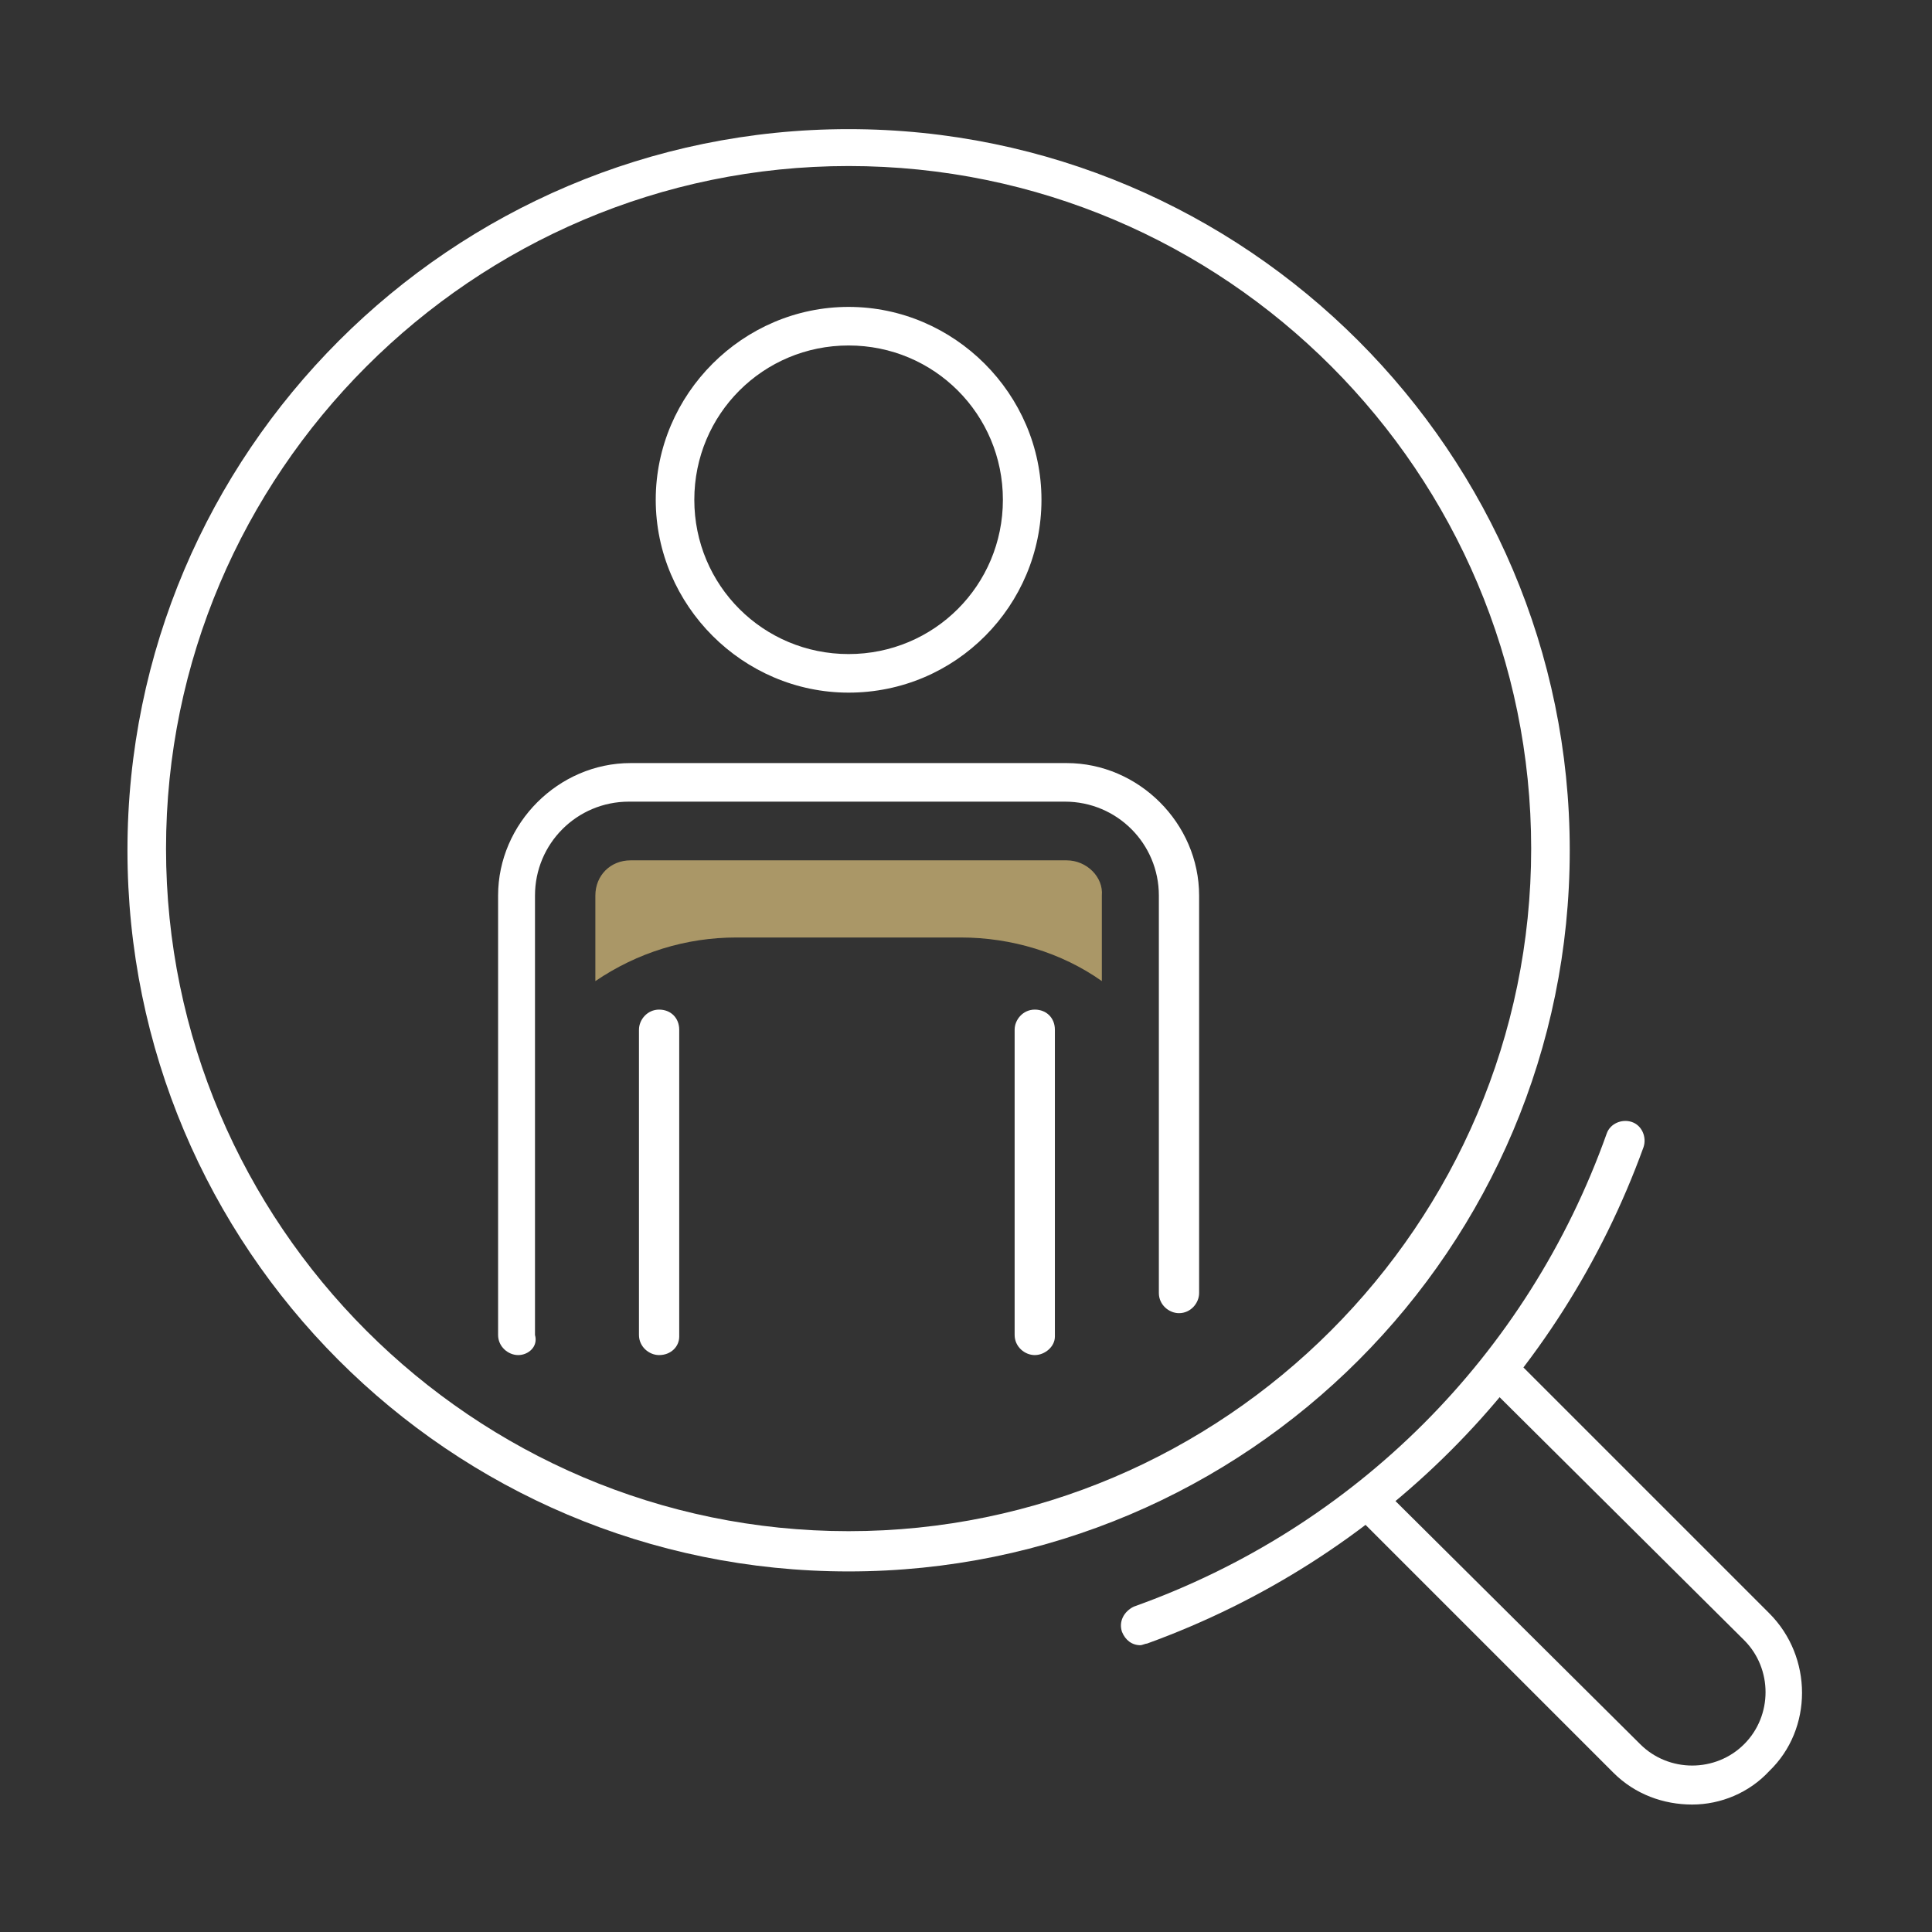
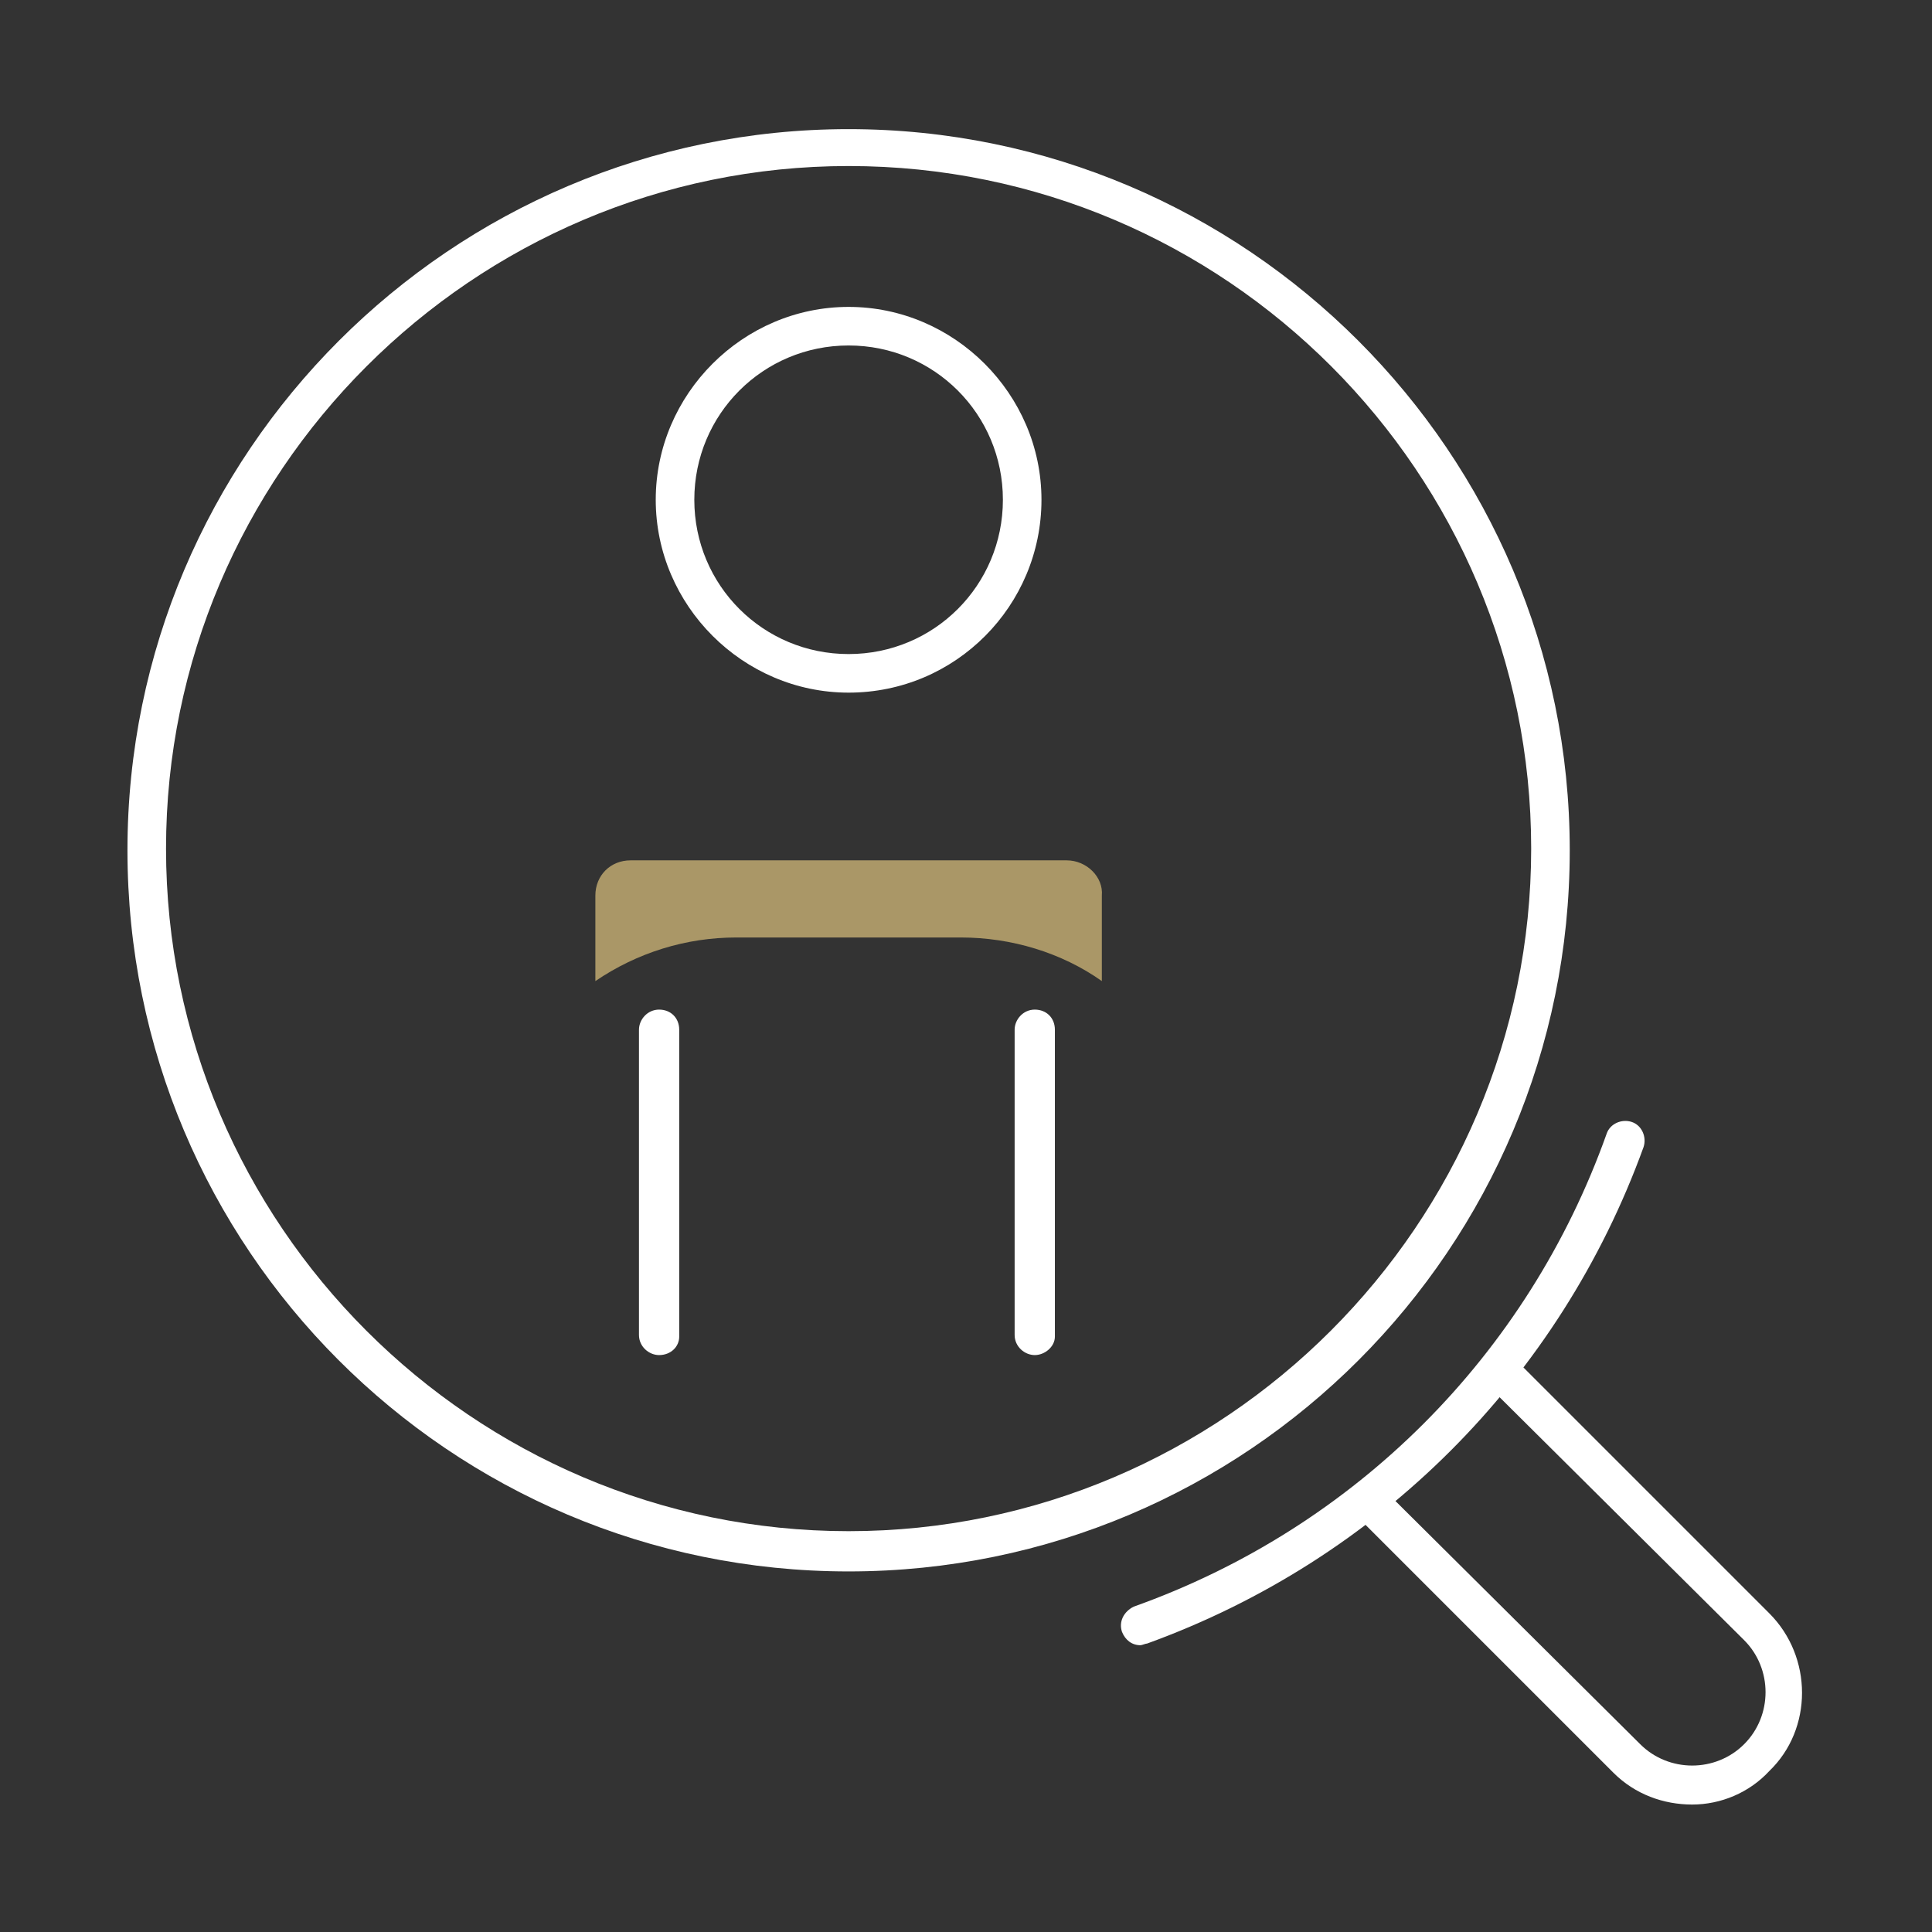
<svg xmlns="http://www.w3.org/2000/svg" xmlns:xlink="http://www.w3.org/1999/xlink" version="1.1" x="0px" y="0px" width="115.2px" height="115.2px" viewBox="0 0 115.2 115.2" style="enable-background:new 0 0 115.2 115.2;" xml:space="preserve">
  <rect x="0" y="0" width="115.2" height="115.2" fill="#333333" stroke="none" />
  <style type="text/css">
	.st0{clip-path:url(#SVGID_2_);fill:#FFFFFF;}
	.st1{clip-path:url(#SVGID_4_);fill:#FFFFFF;}
	.st2{clip-path:url(#SVGID_6_);fill:#FFFFFF;}
	.st3{clip-path:url(#SVGID_8_);fill:#FFFFFF;}
	.st4{clip-path:url(#SVGID_10_);fill:#FFFFFF;}
	.st5{clip-path:url(#SVGID_12_);fill:#FFFFFF;}
	.st6{clip-path:url(#SVGID_14_);fill:#FFFFFF;}
	.st7{clip-path:url(#SVGID_16_);fill:#AA9767;}
</style>
  <g id="Capa_2">
    <g>
      <g>
        <defs>
          <rect id="SVGID_1_" x="7.6" y="7.6" width="100" height="100" />
        </defs>
        <clipPath id="SVGID_2_">
          <use xlink:href="#SVGID_1_" style="overflow:visible;" />
        </clipPath>
        <path class="st0" d="M50.6,93.7c-23.8,0-43-19.3-43-43s19.3-43,43-43s43,19.3,43,43S74.4,93.7,50.6,93.7 M50.6,9.9     C28.2,9.9,9.9,28.2,9.9,50.6s18.3,40.7,40.7,40.7s40.7-18.3,40.7-40.7S73.1,9.9,50.6,9.9" />
      </g>
      <g>
        <defs>
          <rect id="SVGID_3_" x="7.6" y="7.6" width="100" height="100" />
        </defs>
        <clipPath id="SVGID_4_">
          <use xlink:href="#SVGID_3_" style="overflow:visible;" />
        </clipPath>
        <path class="st1" d="M100.9,107.6c-1.7,0-3.4-0.6-4.7-1.9L80.9,90.4c-0.5-0.5-0.5-1.2,0-1.6s1.2-0.5,1.6,0L97.8,104     c1.7,1.7,4.5,1.7,6.2,0c1.7-1.7,1.7-4.5,0-6.2L88.7,82.6c-0.5-0.5-0.5-1.2,0-1.6c0.5-0.5,1.2-0.5,1.6,0l15.2,15.2     c2.6,2.6,2.6,6.9,0,9.4C104.3,106.9,102.6,107.6,100.9,107.6" />
      </g>
      <g>
        <defs>
          <rect id="SVGID_5_" x="7.6" y="7.6" width="100" height="100" />
        </defs>
        <clipPath id="SVGID_6_">
          <use xlink:href="#SVGID_5_" style="overflow:visible;" />
        </clipPath>
        <path class="st2" d="M68,98.1c-0.5,0-0.9-0.3-1.1-0.8c-0.2-0.6,0.1-1.2,0.7-1.5c13.2-4.7,23.5-15,28.2-28.2     c0.2-0.6,0.9-0.9,1.5-0.7c0.6,0.2,0.9,0.9,0.7,1.5C93,82.2,82.2,93,68.4,98C68.3,98,68.1,98.1,68,98.1" />
      </g>
      <g>
        <defs>
          <rect id="SVGID_7_" x="7.6" y="7.6" width="100" height="100" />
        </defs>
        <clipPath id="SVGID_8_">
          <use xlink:href="#SVGID_7_" style="overflow:visible;" />
        </clipPath>
        <path class="st3" d="M61.7,80.8c-0.6,0-1.2-0.5-1.2-1.2V61.4c0-0.6,0.5-1.2,1.2-1.2s1.2,0.5,1.2,1.2v18.3     C62.9,80.3,62.3,80.8,61.7,80.8" />
      </g>
      <g>
        <defs>
          <rect id="SVGID_9_" x="7.6" y="7.6" width="100" height="100" />
        </defs>
        <clipPath id="SVGID_10_">
          <use xlink:href="#SVGID_9_" style="overflow:visible;" />
        </clipPath>
        <path class="st4" d="M39.3,80.8c-0.6,0-1.2-0.5-1.2-1.2V61.4c0-0.6,0.5-1.2,1.2-1.2s1.2,0.5,1.2,1.2v18.3     C40.5,80.3,40,80.8,39.3,80.8" />
      </g>
      <g>
        <defs>
          <rect id="SVGID_11_" x="7.6" y="7.6" width="100" height="100" />
        </defs>
        <clipPath id="SVGID_12_">
          <use xlink:href="#SVGID_11_" style="overflow:visible;" />
        </clipPath>
        <path class="st5" d="M50.6,41.3c-6.3,0-11.5-5.2-11.5-11.5s5.2-11.5,11.5-11.5s11.5,5.2,11.5,11.5S57,41.3,50.6,41.3 M50.6,20.6     c-5.1,0-9.2,4.1-9.2,9.2s4.1,9.2,9.2,9.2s9.2-4.1,9.2-9.2S55.7,20.6,50.6,20.6" />
      </g>
      <g>
        <defs>
-           <rect id="SVGID_13_" x="7.6" y="7.6" width="100" height="100" />
-         </defs>
+           </defs>
        <clipPath id="SVGID_14_">
          <use xlink:href="#SVGID_13_" style="overflow:visible;" />
        </clipPath>
        <path class="st6" d="M30.9,80.8c-0.6,0-1.2-0.5-1.2-1.2V53.4c0-4.3,3.6-7.9,7.9-7.9h26c4.3,0,7.9,3.6,7.9,7.9v23.7     c0,0.6-0.5,1.2-1.2,1.2c-0.6,0-1.2-0.5-1.2-1.2V53.4c0-3.1-2.5-5.6-5.6-5.6h-26c-3.1,0-5.6,2.5-5.6,5.6v26.2     C32.1,80.3,31.5,80.8,30.9,80.8" />
      </g>
      <g>
        <defs>
          <rect id="SVGID_15_" x="7.6" y="7.6" width="100" height="100" />
        </defs>
        <clipPath id="SVGID_16_">
          <use xlink:href="#SVGID_15_" style="overflow:visible;" />
        </clipPath>
        <path class="st7" d="M63.6,51.3h-26c-1.2,0-2.1,0.9-2.1,2.1v5.1c2.5-1.7,5.4-2.6,8.4-2.6h6.7h6.7c3,0,6,0.9,8.4,2.6l0,0v-5.1     C65.8,52.3,64.8,51.3,63.6,51.3" />
      </g>
    </g>
  </g>
  <g id="Capa_1">
</g>
</svg>